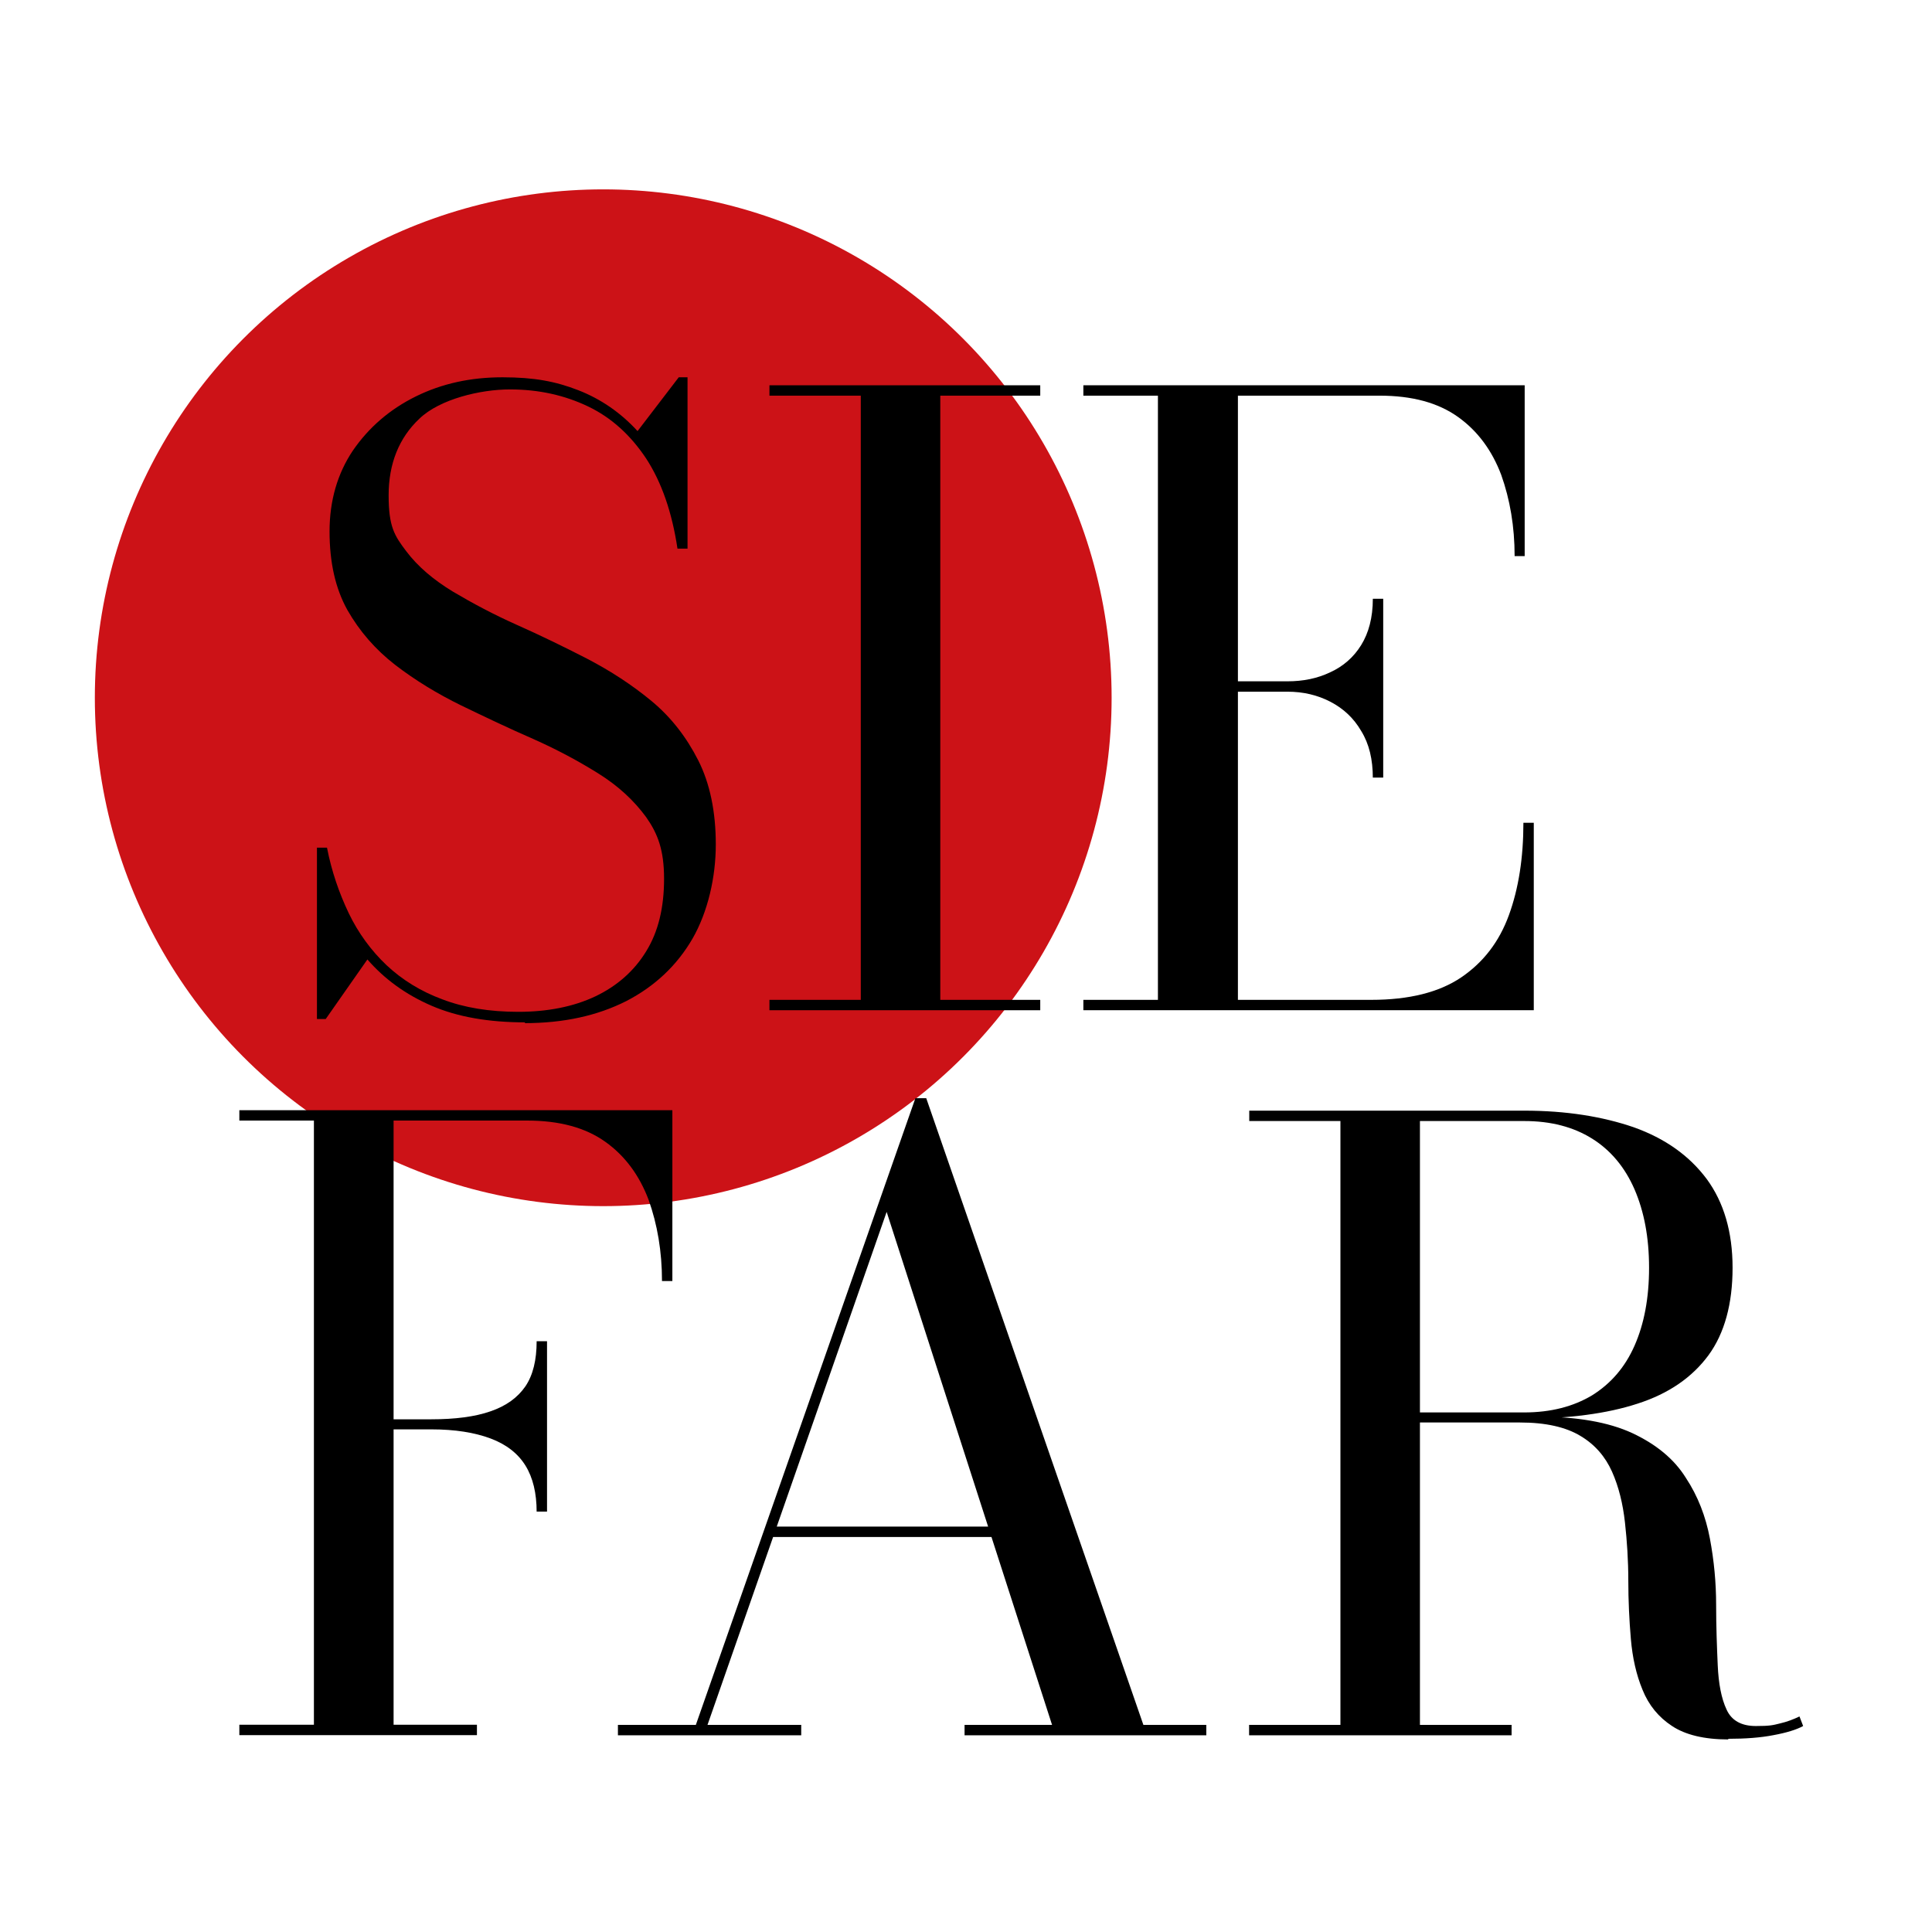
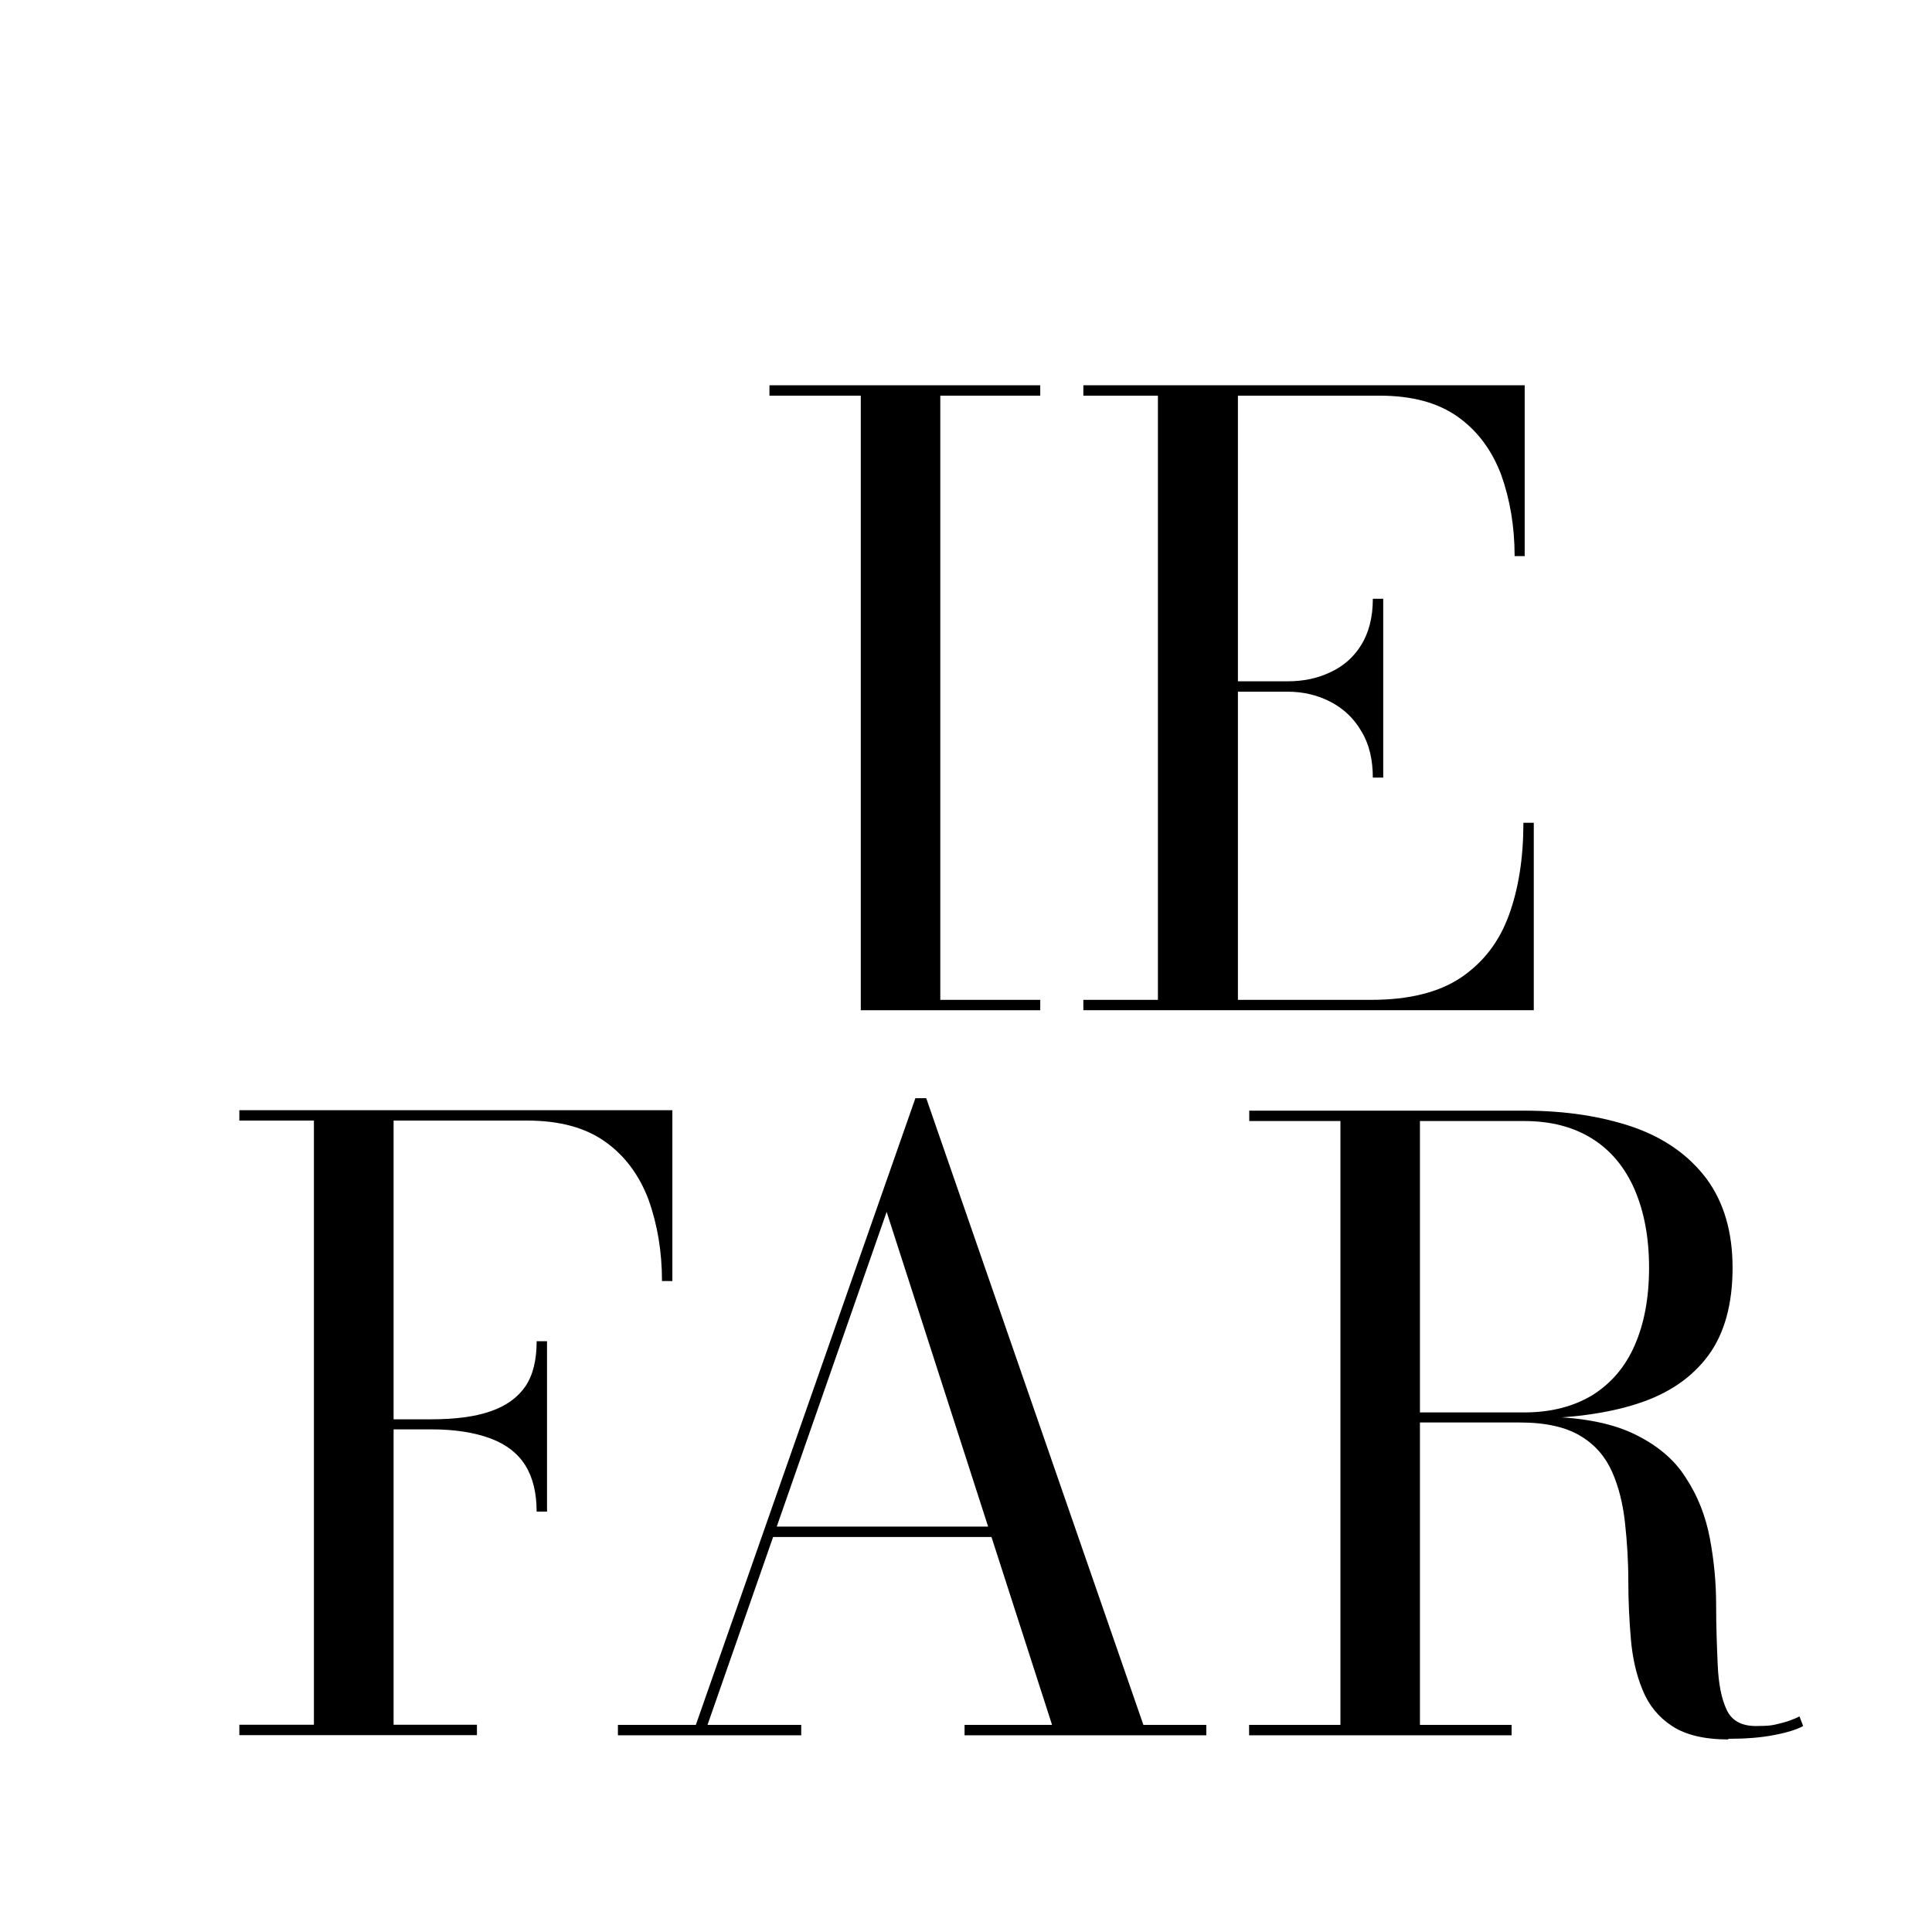
<svg xmlns="http://www.w3.org/2000/svg" id="Calque_1" version="1.1" viewBox="0 0 1210 1210">
  <defs>
    <style>
      .st0 {
        fill: #cc1217;
      }
    </style>
  </defs>
-   <circle class="st0" cx="377.8" cy="437" r="318.4" />
  <g>
-     <path d="M329,640.3c-23,0-42.5-3.4-58.7-10.4-16.2-7-29.5-16.7-40.2-29l-26.1,37.3h-5.5v-107.3h6.3c2.9,14.9,7.6,28.4,13.6,41,6,12.5,14.1,23.5,23.7,32.6,9.7,9.1,21.4,16.4,35,21.4,13.6,5.2,29.5,7.8,47.5,7.8s34.4-3.1,48.3-9.7c13.6-6.5,24.3-15.9,31.8-28.2,7.6-12.3,11.2-27.4,11.2-45.4s-3.9-28.2-11.2-38.6c-7.6-10.4-17.5-19.6-30-27.4-12.5-7.8-26.1-15.1-41-21.7-14.9-6.5-29.8-13.6-44.9-20.9-14.9-7.3-28.7-15.7-41.2-25.3-12.5-9.7-22.4-21.1-30-34.4-7.6-13.6-11.2-30-11.2-49.3s5-36.3,14.6-50.6c9.9-14.4,23-25.8,39.4-33.9,16.4-8.1,34.4-12,54.3-12s33.4,2.6,47.5,8.1c14.1,5.5,26.6,14.1,37.1,25.6l25.8-33.7h5.5v107.3h-6.3c-3.4-22.7-9.9-41.5-19.6-56.4-9.7-14.6-21.7-25.6-36.3-32.6-14.6-7-30.8-10.7-49.1-10.7s-43.8,6-56.6,18.3c-12.8,12-19.3,28.2-19.3,48s3.7,25.3,11,35c7.3,9.7,17.2,18,29.2,25.3,12.3,7.3,25.6,14.4,40.2,20.9,14.6,6.5,29.2,13.6,43.8,21.1,14.6,7.6,28.2,16.4,40.5,26.6,12.3,10.2,21.9,22.7,29.2,37.1,7.3,14.4,11,32.1,11,52.7s-5,42.3-14.6,59c-9.7,16.7-23.5,29.8-41.5,39.1-18,9.1-39.1,13.8-63.7,13.8l.5-.5Z" />
-     <path d="M481.9,632.7v-6.5h57.2V247.8h-57.2v-6.5h169.6v6.5h-62.6v378.4h62.6v6.5h-169.6Z" />
+     <path d="M481.9,632.7h57.2V247.8h-57.2v-6.5h169.6v6.5h-62.6v378.4h62.6v6.5h-169.6Z" />
    <path d="M678.5,632.7v-6.5h46.7V247.8h-46.7v-6.5h276.4v107h-6.3c0-18.5-2.9-35.5-8.4-50.9-5.7-15.1-14.6-27.4-27.1-36.3-12.5-8.9-28.7-13.3-49.1-13.3h-88.7v378.4h83.5c23.7,0,42.5-4.7,56.4-14.1,13.8-9.4,23.7-22.2,29.8-38.9s9.1-36,9.1-57.9h6.5v117.4h-282.1ZM859.8,487.3c0-11.7-2.3-21.4-7.3-29.5-4.7-8.1-11.2-14.1-19.3-18.3-8.1-4.2-17-6.3-26.9-6.3h-47.2v-6.5h47.2c9.9,0,18.8-1.8,26.9-5.7,8.1-3.7,14.6-9.4,19.3-17,4.7-7.6,7.3-17.2,7.3-29h6.5v112h-6.5v.3Z" />
    <path d="M421.1,695.3v107h-6.5c0-18.5-2.9-35.5-8.4-50.9-5.7-15.1-14.6-27.4-27.1-36.3-12.5-8.9-28.7-13.3-49.1-13.3h-83.5v378.4h52.2v6.5h-148.8v-6.5h46.7v-378.4h-46.7v-6.5h271.4-.3ZM336.1,946.9c0-11.7-2.3-21.4-7-29-4.7-7.6-12-13.3-21.9-17-9.9-3.7-22.2-5.7-37.1-5.7h-34.2v-6.3h34.2c14.9,0,27.4-1.6,37.1-5,9.9-3.4,17-8.6,21.9-15.7,4.7-7,7-16.4,7-28.2h6.5v106.7h-6.5Z" />
    <path d="M580.1,687.8l136,392.5h39.4v6.5h-151.4v-6.5h54.8l-103.6-321.3-112.2,321.3h58.7v6.5h-114.8v-6.5h48.8l137.5-392.5h6.8ZM482.7,962.6v-6.5h167.8v6.5h-167.8Z" />
    <path d="M876.3,888.5v-3.9h78.3c16.7,0,30.8-3.7,42.5-10.7,11.7-7.3,20.6-17.5,26.6-31.1,6-13.6,9.1-29.8,9.1-48.8s-3.1-35.2-9.1-49.1c-6-13.8-14.9-24.5-26.6-31.8-11.7-7.3-25.8-11-42.5-11h-172.2v-6.5h172.2c26.4,0,49.1,3.7,68.6,10.4,19.6,7,34.7,17.7,45.7,32.4,10.7,14.6,16.2,33.1,16.2,55.6s-5,41-15.1,54.8c-10.2,13.8-24.8,24-44.4,30.3-19.3,6.3-43.1,9.4-71,9.4h-78.3ZM782.3,1086.8v-6.5h164.4v6.5h-164.4ZM839.5,1083.4v-383.6h49.8v383.6h-49.8ZM1082.4,1089.4c-15.1,0-26.9-2.9-35.2-8.4-8.4-5.5-14.6-13-18.5-22.7-3.9-9.4-6.3-20.1-7.3-31.8-1-11.7-1.6-24-1.6-36.5s-.8-24.8-2.1-36.5c-1.3-11.7-3.9-22.4-8.1-31.8-4.2-9.4-10.7-17-19.8-22.4-9.1-5.5-21.7-8.4-37.8-8.4h-75.7v-3.7h86.1c25.1,0,44.9,3.4,60,10.4,14.9,7,26.1,16.2,33.4,27.9,7.6,11.5,12.5,24.3,15.1,38.1,2.6,13.8,3.9,27.7,3.9,41.5s.5,26.4,1,37.8c.5,11.5,2.3,20.9,5.5,27.7,3.1,7,9.4,10.4,18.3,10.4s10.7-.5,15.1-1.6c4.4-1,8.6-2.6,12.3-4.4l2.3,6c-4.2,2.3-10.4,4.2-18.5,5.7-8.1,1.6-17.7,2.3-28.4,2.3v.3Z" />
  </g>
</svg>